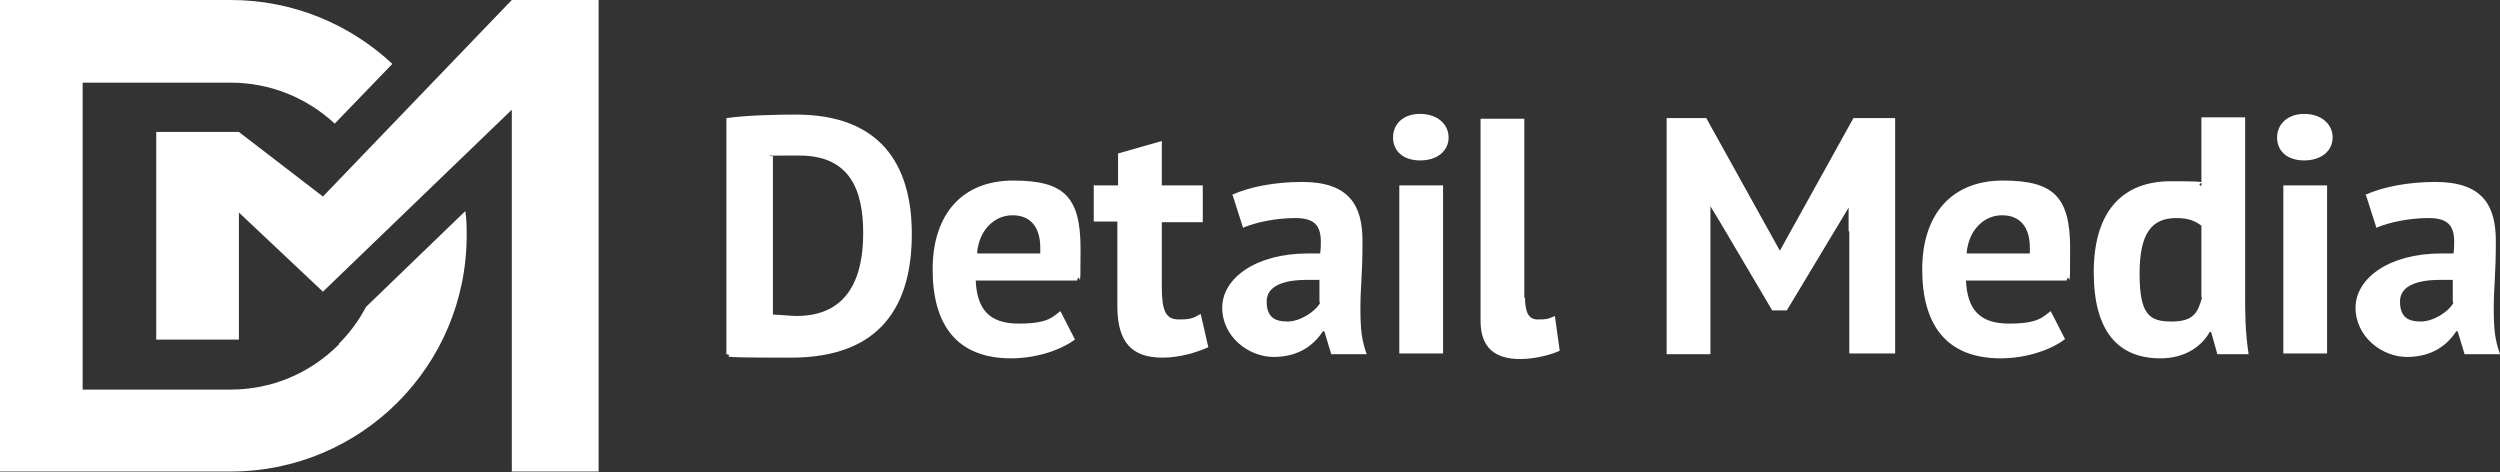
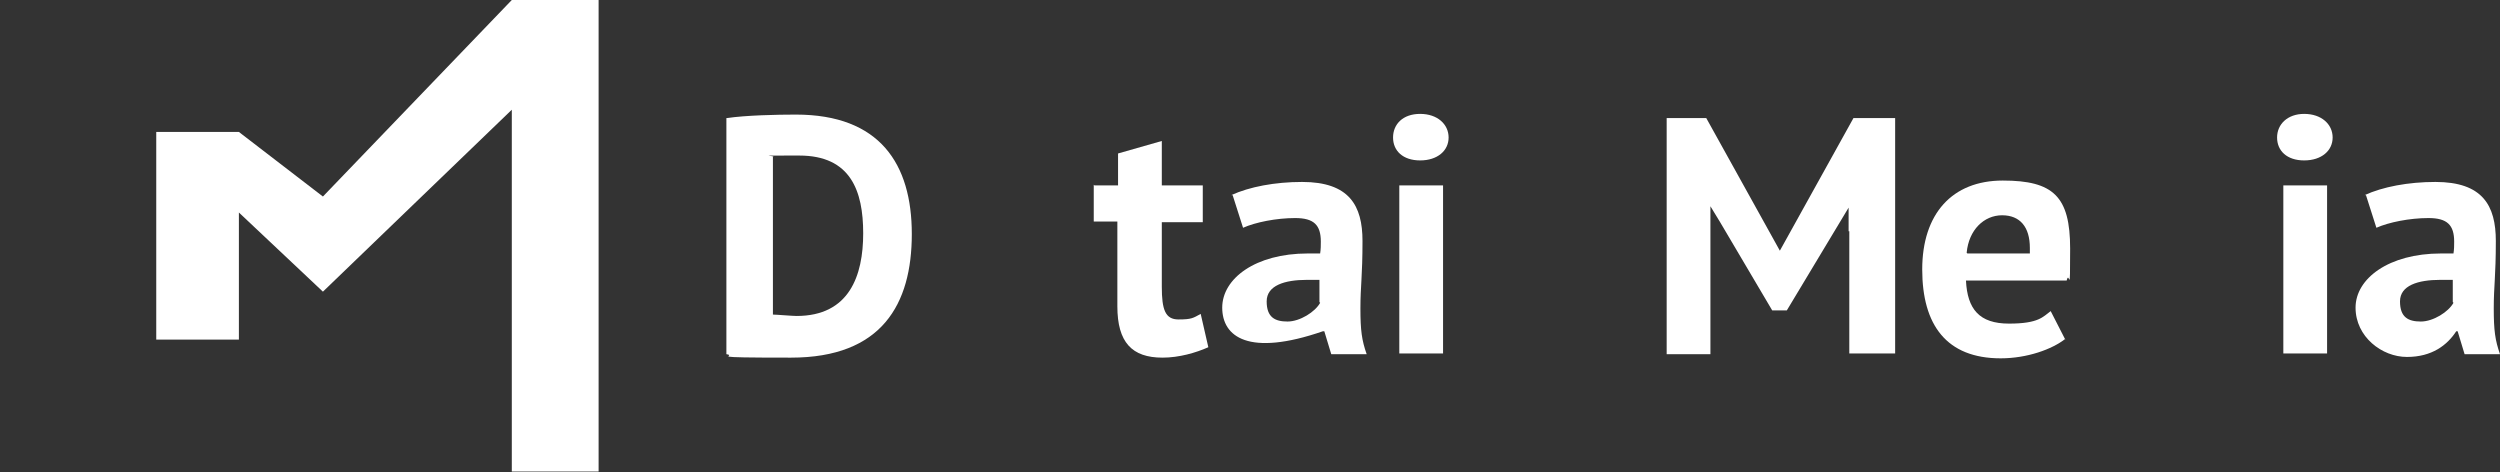
<svg xmlns="http://www.w3.org/2000/svg" xmlns:ns1="http://www.serif.com/" width="100%" height="100%" viewBox="0 0 360 68" version="1.1" xml:space="preserve" style="fill-rule:evenodd;clip-rule:evenodd;stroke-linejoin:round;stroke-miterlimit:2;">
  <rect x="0" y="0" width="360" height="68" fill="#333333" stroke="none" />
  <g>
    <g id="Layer_1">
      <g id="Layer_1-2">
        <g id="Layer_1-21" ns1:id="Layer_1-2">
          <g>
            <g>
              <path d="M104.7,17C107.4,16.6 111.9,16.5 114.6,16.5C126.7,16.5 131.3,23.6 131.3,33.7C131.3,43.8 127,51.5 113.9,51.5C100.8,51.5 106.4,51.3 104.6,51L104.6,17L104.7,17ZM111.3,22.6L111.3,45.3C111.8,45.3 114.1,45.5 114.7,45.5C122.3,45.5 124.3,39.7 124.3,33.6C124.3,27.5 122.5,22.4 115.1,22.4C107.7,22.4 112,22.4 111.3,22.6Z" style="fill:white;fill-rule:nonzero;" />
-               <path d="M154.9,48.8C153,50.3 149.4,51.6 145.6,51.6C137.8,51.6 134.3,46.8 134.3,38.8C134.3,30.8 138.6,26 145.9,26C153.2,26 155.6,28.3 155.6,35.8C155.6,43.3 155.5,38.7 155.1,40.4L140.5,40.4C140.7,44.5 142.4,46.6 146.7,46.6C151,46.6 151.6,45.6 152.7,44.8L154.8,48.9L154.9,48.8ZM140.8,36.5L149.8,36.5L149.8,35.7C149.8,32.7 148.4,31 145.8,31C143.2,31 141,33.1 140.7,36.4L140.8,36.5Z" style="fill:white;fill-rule:nonzero;" />
              <path d="M157.6,26.7L161,26.7L161,22.1L167.3,20.3L167.3,26.7L173.2,26.7L173.2,32L167.3,32L167.3,41.3C167.3,44.6 167.8,46 169.7,46C171.6,46 171.8,45.8 172.9,45.2L174,50C172.2,50.8 169.8,51.5 167.4,51.5C163,51.5 160.9,49.3 160.9,44.1L160.9,31.9L157.5,31.9L157.5,26.6L157.6,26.7Z" style="fill:white;fill-rule:nonzero;" />
-               <path d="M177.3,28.1C179.9,26.9 183.6,26.2 187.5,26.2C194.3,26.2 196.2,29.6 196.2,34.7C196.2,39.8 195.9,41.2 195.9,44.4C195.9,47.6 196.1,49 196.8,51L191.7,51L190.7,47.7L190.5,47.7C189.2,49.7 187,51.4 183.4,51.4C179.8,51.4 176,48.5 176,44.3C176,40.1 180.8,36.5 188.3,36.5C195.8,36.5 189.5,36.5 190.1,36.5C190.2,35.9 190.2,35.3 190.2,34.8C190.2,32.4 189.2,31.4 186.5,31.4C183.8,31.4 180.8,32 179,32.8L177.5,28.1L177.3,28.1ZM190,43.5L190,40.3L188.2,40.3C185,40.3 182.4,41.1 182.4,43.4C182.4,45.7 183.6,46.3 185.4,46.3C187.2,46.3 189.4,44.9 190.1,43.6L190,43.5Z" style="fill:white;fill-rule:nonzero;" />
+               <path d="M177.3,28.1C179.9,26.9 183.6,26.2 187.5,26.2C194.3,26.2 196.2,29.6 196.2,34.7C196.2,39.8 195.9,41.2 195.9,44.4C195.9,47.6 196.1,49 196.8,51L191.7,51L190.7,47.7L190.5,47.7C179.8,51.4 176,48.5 176,44.3C176,40.1 180.8,36.5 188.3,36.5C195.8,36.5 189.5,36.5 190.1,36.5C190.2,35.9 190.2,35.3 190.2,34.8C190.2,32.4 189.2,31.4 186.5,31.4C183.8,31.4 180.8,32 179,32.8L177.5,28.1L177.3,28.1ZM190,43.5L190,40.3L188.2,40.3C185,40.3 182.4,41.1 182.4,43.4C182.4,45.7 183.6,46.3 185.4,46.3C187.2,46.3 189.4,44.9 190.1,43.6L190,43.5Z" style="fill:white;fill-rule:nonzero;" />
              <path d="M204.5,16.4C207,16.4 208.6,17.9 208.6,19.8C208.6,21.7 207,23.1 204.5,23.1C202,23.1 200.6,21.7 200.6,19.8C200.6,17.9 202,16.4 204.5,16.4ZM201.5,26.7L207.8,26.7L207.8,50.9L201.5,50.9L201.5,26.7Z" style="fill:white;fill-rule:nonzero;" />
-               <path d="M219.6,42.8C219.6,45.1 220.2,46 221.4,46C222.6,46 222.8,46 223.9,45.5L224.6,50.5C223.6,51 221.2,51.7 218.9,51.7C215.3,51.7 213.2,50.1 213.2,46.2L213.2,17.1L219.5,17.1L219.5,42.9L219.6,42.8Z" style="fill:white;fill-rule:nonzero;" />
            </g>
            <g>
              <path d="M297.4,48.8C295.5,50.3 291.9,51.6 288.1,51.6C280.3,51.6 276.8,46.8 276.8,38.8C276.8,30.8 281.1,26 288.4,26C295.7,26 298.1,28.3 298.1,35.8C298.1,43.3 298,38.7 297.6,40.4L283.1,40.4C283.3,44.5 285,46.6 289.3,46.6C293.6,46.6 294.2,45.6 295.3,44.8L297.4,48.9L297.4,48.8ZM283.3,36.5L292.3,36.5L292.3,35.7C292.3,32.7 290.9,31 288.3,31C285.7,31 283.5,33.1 283.2,36.4L283.3,36.5Z" style="fill:white;fill-rule:nonzero;" />
-               <path d="M323.3,42.4C323.3,45.1 323.3,47.7 323.8,51L319.3,51L318.4,47.8L318.2,47.8C316.9,50.1 314.4,51.6 311.1,51.6C305,51.6 301.5,47.7 301.5,39.2C301.5,30.7 305.4,26.1 312.6,26.1C319.8,26.1 315.7,26.3 317,26.8L317,16.9L323.3,16.9L323.3,42.4ZM317,42.8L317,32.5C316.1,31.8 315.1,31.4 313.4,31.4C309.9,31.4 308.1,33.5 308.1,39.4C308.1,45.3 309.5,46.3 312.7,46.3C315.9,46.3 316.5,45 317.1,42.8L317,42.8Z" style="fill:white;fill-rule:nonzero;" />
              <path d="M331.8,16.4C334.3,16.4 335.9,17.9 335.9,19.8C335.9,21.7 334.3,23.1 331.8,23.1C329.3,23.1 327.9,21.7 327.9,19.8C327.9,17.9 329.4,16.4 331.8,16.4ZM328.8,26.7L335.1,26.7L335.1,50.9L328.8,50.9L328.8,26.7Z" style="fill:white;fill-rule:nonzero;" />
              <path d="M340.5,28.1C343.1,26.9 346.8,26.2 350.7,26.2C357.5,26.2 359.4,29.6 359.4,34.7C359.4,39.8 359.1,41.2 359.1,44.4C359.1,47.6 359.3,49 360,51L354.9,51L353.9,47.7L353.7,47.7C352.4,49.7 350.2,51.4 346.6,51.4C343,51.4 339.2,48.5 339.2,44.3C339.2,40.1 344,36.5 351.5,36.5C359,36.5 352.7,36.5 353.3,36.5C353.4,35.9 353.4,35.3 353.4,34.8C353.4,32.4 352.4,31.4 349.7,31.4C347,31.4 344,32 342.2,32.8L340.7,28.1L340.5,28.1ZM353.2,43.5L353.2,40.3L351.4,40.3C348.2,40.3 345.6,41.1 345.6,43.4C345.6,45.7 346.8,46.3 348.6,46.3C350.4,46.3 352.6,44.9 353.3,43.6L353.2,43.5Z" style="fill:white;fill-rule:nonzero;" />
            </g>
            <g>
-               <path d="M48.8,49.6C44.6,53.8 39.1,56.1 33.2,56.1L11.9,56.1L11.9,11.9L33.2,11.9C38.8,11.9 44.1,14 48.2,17.8L56.5,9.2C50.4,3.5 42.2,0 33.2,0L0,0L0,67.9L33.2,67.9C52,67.9 67.2,52.7 67.2,33.9C67.2,32.7 67.2,31.6 67,30.4L52.7,44.2C51.7,46.1 50.4,47.9 48.8,49.5L48.8,49.6Z" style="fill:white;fill-rule:nonzero;" />
              <path d="M46.5,28.3L34.4,19L22.5,19L22.5,48.9L34.4,48.9L34.4,30.6L46.5,42L73.7,15.8L73.7,67.9L86.2,67.9L86.2,0L73.7,0L46.5,28.3Z" style="fill:white;fill-rule:nonzero;" />
            </g>
          </g>
        </g>
      </g>
      <path d="M266.2,33.3L266.2,29.9L257.3,44.7L255.2,44.7L247.7,32L246.3,29.7L246.3,51L240,51L240,17L245.7,17L256.3,36.1L266.9,17L272.9,17L272.9,50.9L266.3,50.9L266.3,33.3L266.2,33.3Z" style="fill:white;fill-rule:nonzero;" />
    </g>
  </g>
</svg>